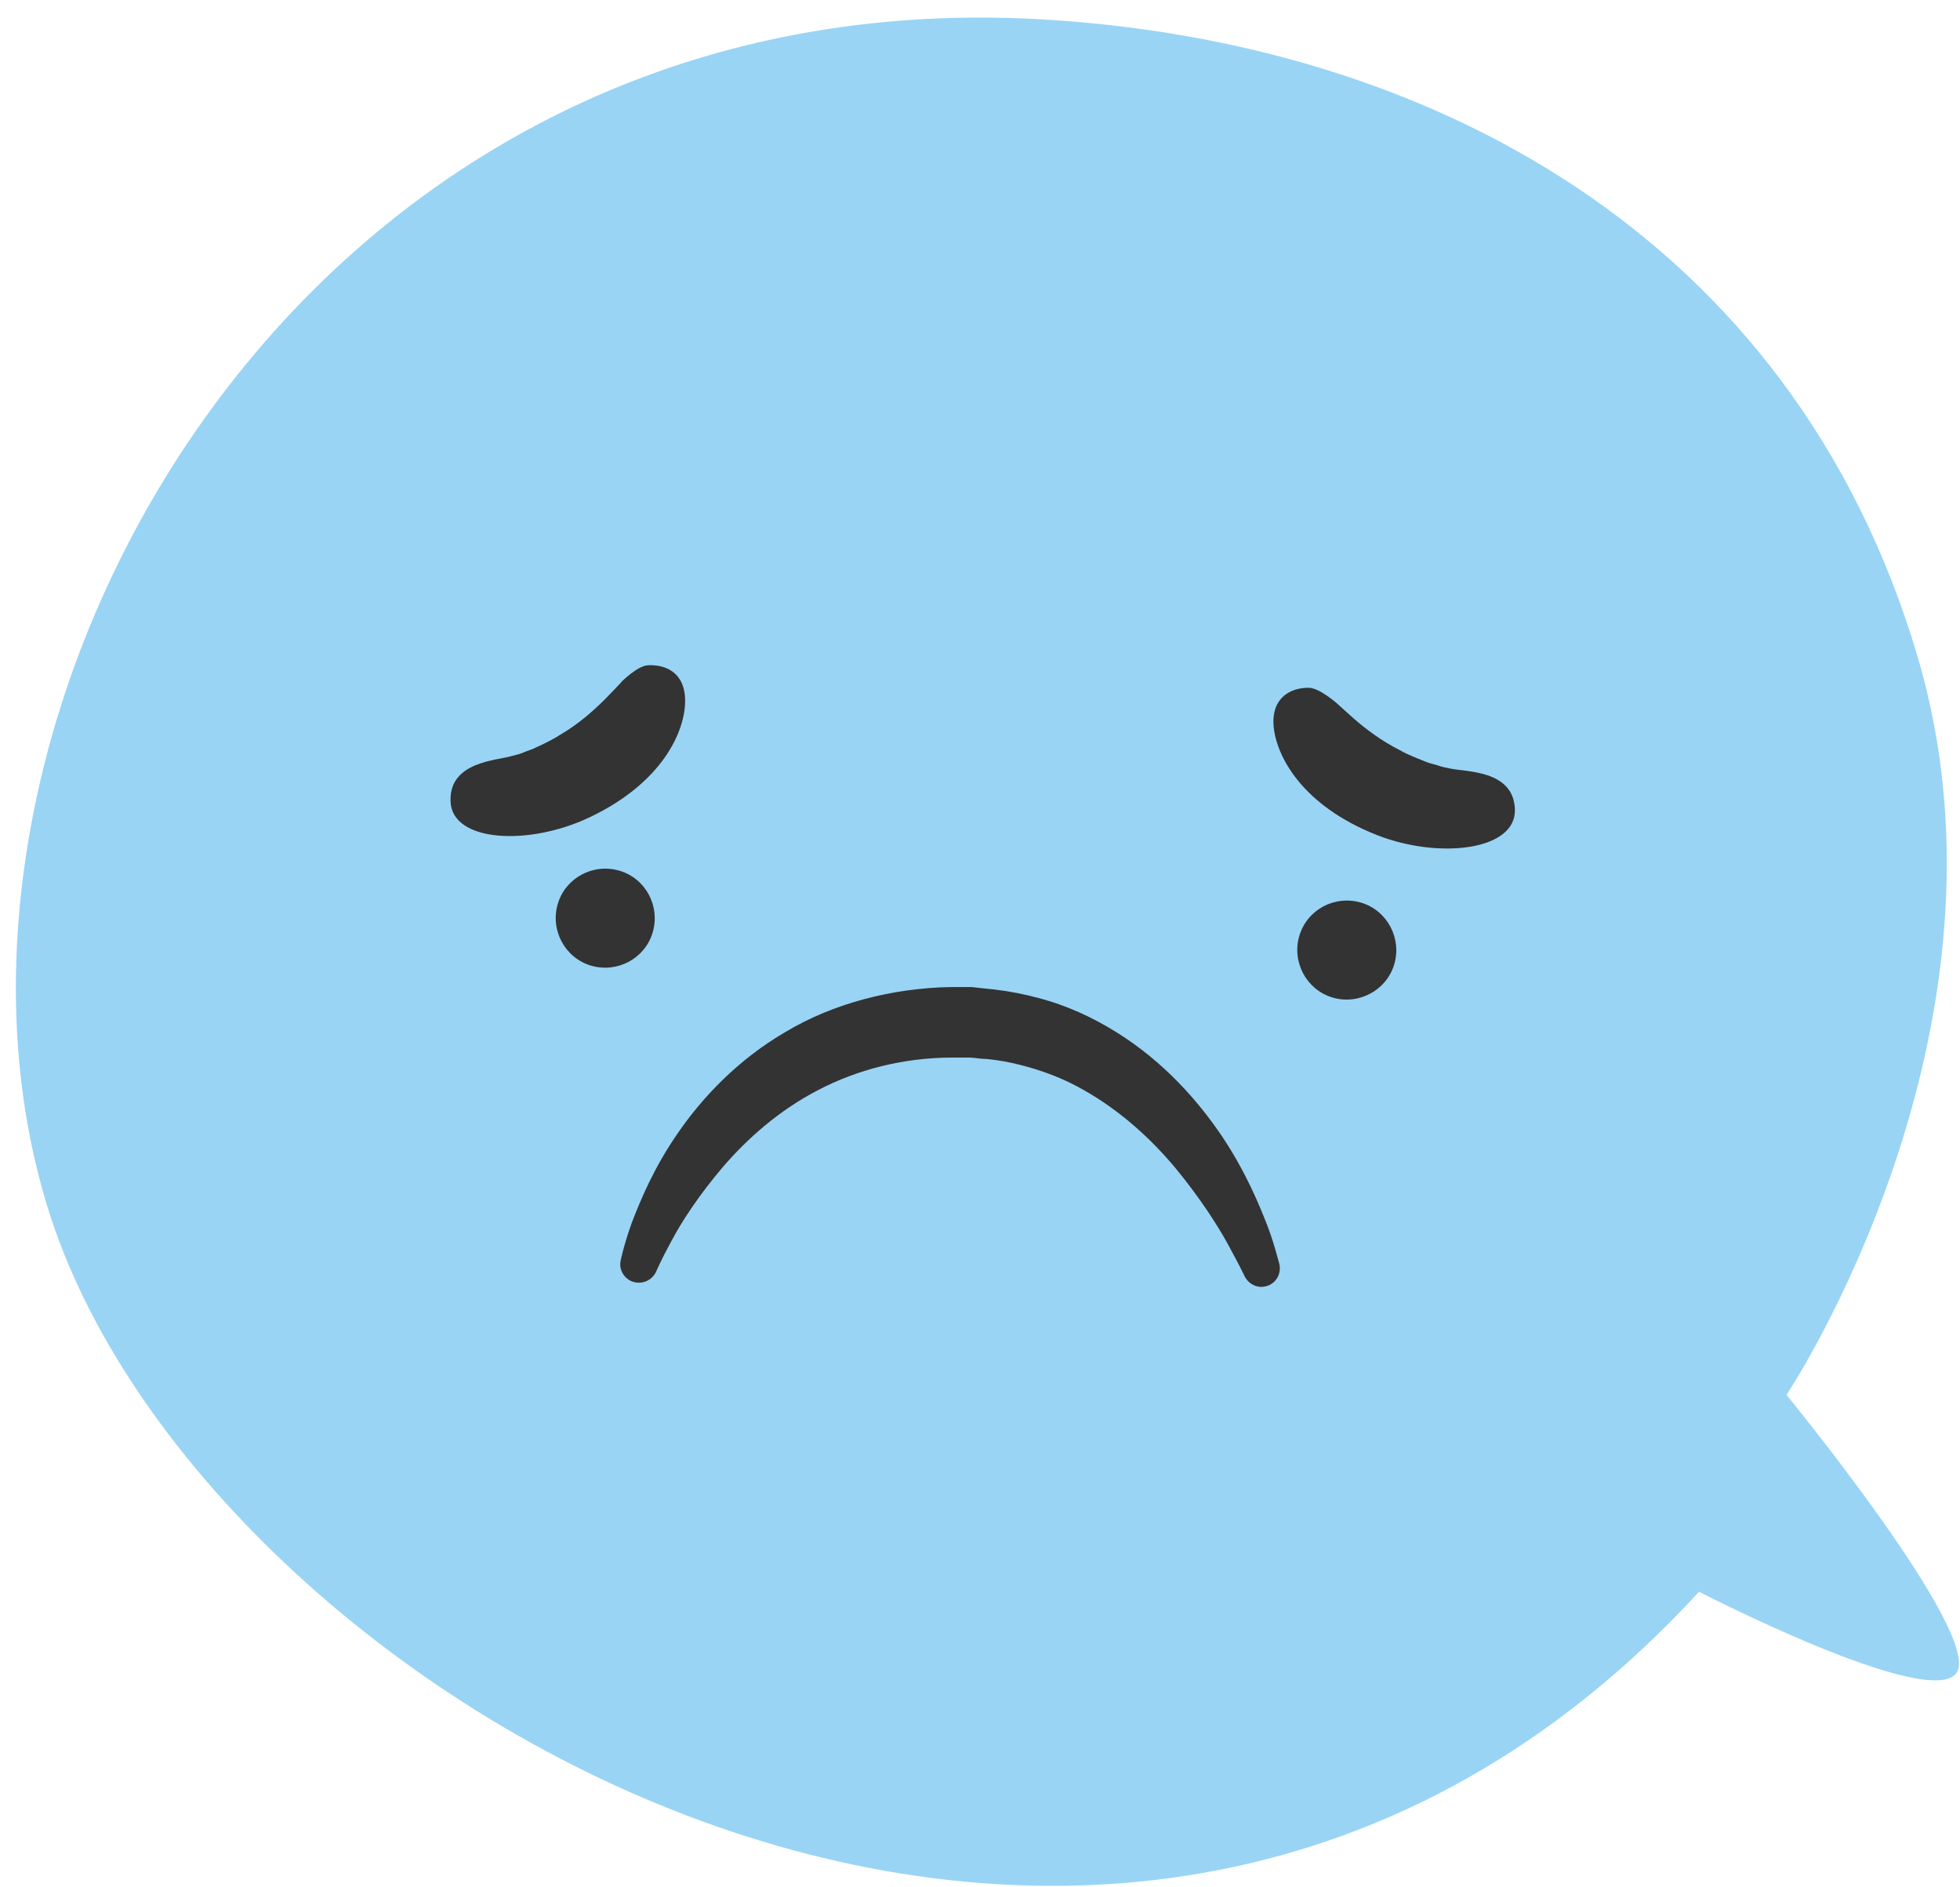
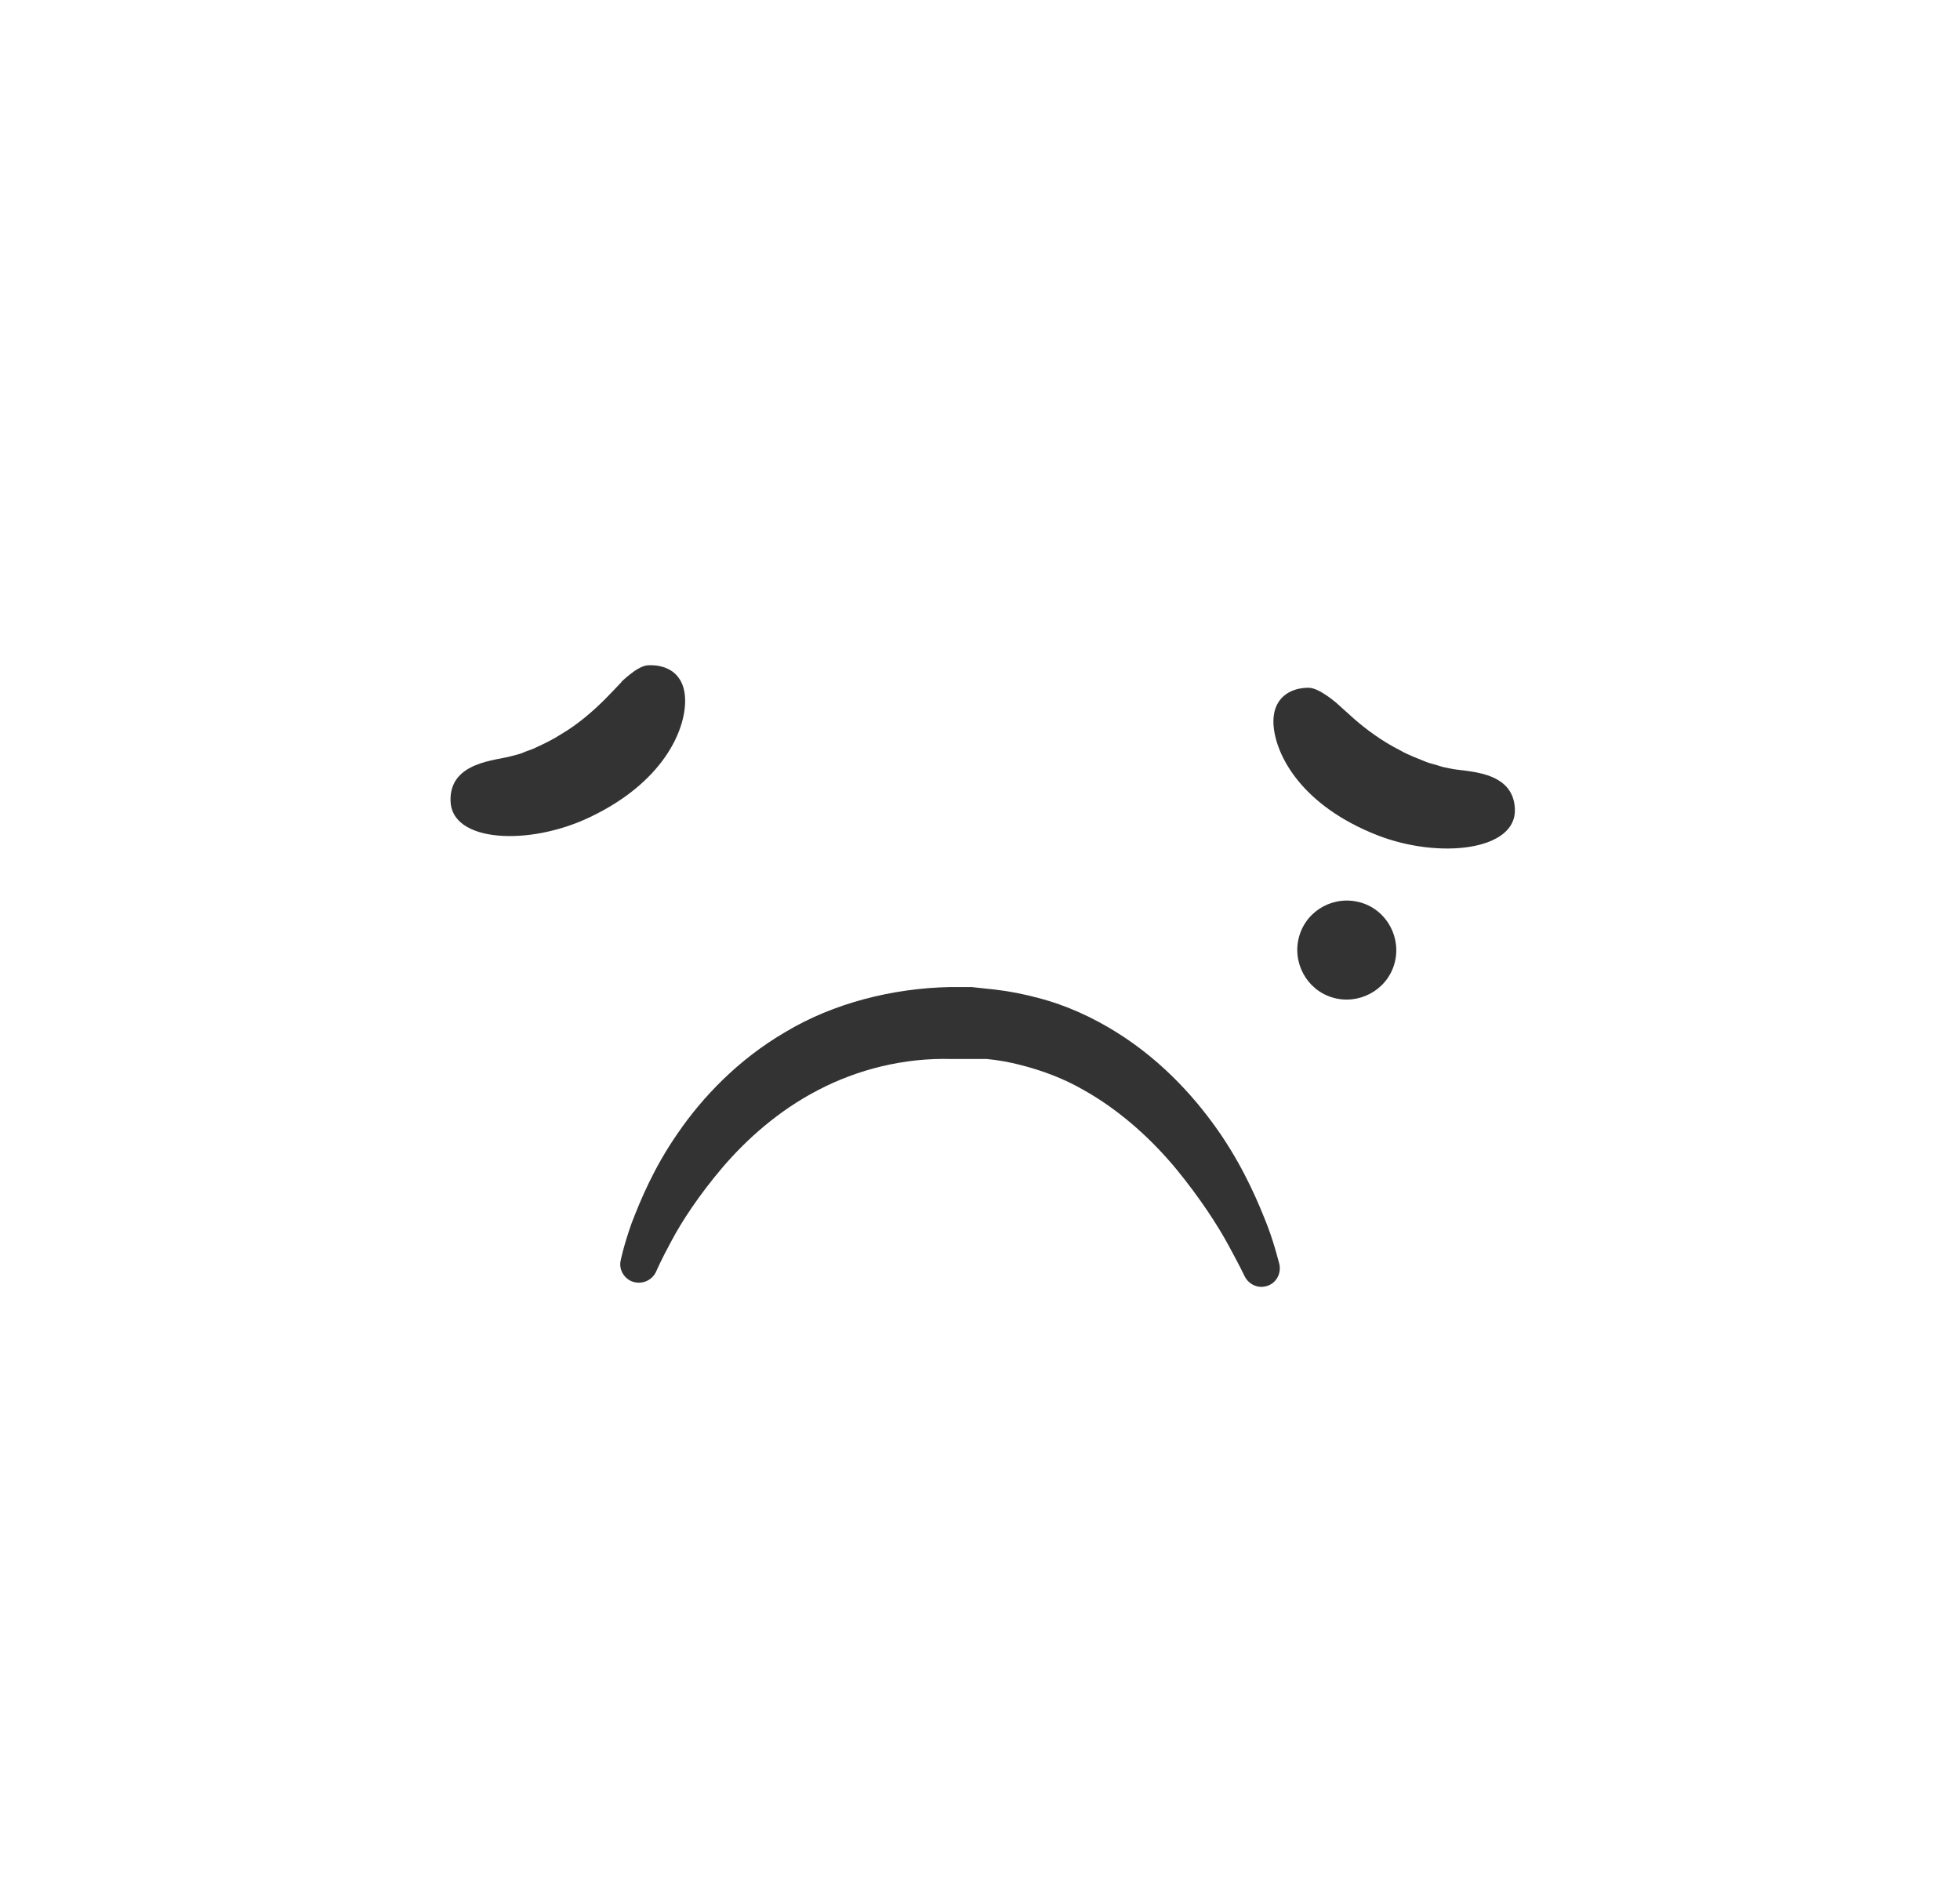
<svg xmlns="http://www.w3.org/2000/svg" width="108" height="104" viewBox="0 0 108 104" fill="none">
  <g clip-path="url(#clip0_3802_36189)">
-     <path d="M57.483 1.072C15.941 -1.377 -6.044 40.203 2.82 67.146C11.704 94.088 61.507 122.703 93.62 87.712C93.62 87.712 106.353 94.283 107.811 92.183C109.269 90.084 98.441 76.865 98.441 76.865C98.441 76.865 111.776 56.882 105.673 36.218C98.772 12.833 78.555 2.316 57.483 1.072Z" fill="#99D4F5" />
    <path d="M34.253 37.575C34.253 37.575 33.651 38.216 33.34 38.527C32.718 39.149 31.862 39.907 30.929 40.452C30.482 40.743 29.996 40.977 29.529 41.191C29.316 41.307 29.063 41.365 28.849 41.463C28.635 41.56 28.421 41.599 28.208 41.657C27.411 41.91 24.767 41.949 24.825 44.126C24.864 46.42 29.141 46.633 32.484 45.039C36.508 43.134 37.752 40.296 37.752 38.624C37.752 37.05 36.664 36.603 35.692 36.661C35.108 36.7 34.273 37.555 34.234 37.575H34.253Z" fill="#333333" />
    <path d="M73.617 38.715C73.617 38.715 74.259 39.298 74.589 39.59C75.25 40.173 76.164 40.853 77.136 41.339C77.603 41.611 78.108 41.786 78.574 41.981C78.808 42.078 79.06 42.117 79.274 42.194C79.488 42.272 79.721 42.311 79.916 42.35C80.732 42.544 83.376 42.408 83.473 44.566C83.59 46.86 79.333 47.365 75.892 46.024C71.732 44.391 70.313 41.65 70.177 39.998C70.06 38.423 71.129 37.898 72.101 37.898C72.684 37.898 73.579 38.695 73.617 38.715Z" fill="#333333" />
-     <path d="M34.197 69.475C34.197 69.475 34.352 68.678 34.799 67.415C35.285 66.151 36.024 64.344 37.365 62.419C38.687 60.495 40.65 58.395 43.294 56.859C45.918 55.285 49.184 54.449 52.372 54.391H53.538C53.908 54.429 54.374 54.488 54.802 54.527C55.638 54.624 56.415 54.779 57.212 54.993C58.787 55.401 60.245 56.082 61.547 56.898C64.152 58.531 66.018 60.669 67.321 62.594C68.623 64.538 69.362 66.326 69.848 67.57C70.081 68.192 70.237 68.717 70.334 69.067C70.431 69.436 70.489 69.631 70.489 69.631C70.625 70.175 70.314 70.739 69.77 70.875C69.284 71.011 68.798 70.758 68.584 70.331L68.545 70.253C68.545 70.253 68.468 70.097 68.332 69.825C68.176 69.534 67.962 69.106 67.671 68.581C67.088 67.512 66.135 66.035 64.832 64.441C63.53 62.866 61.8 61.233 59.681 60.047C58.631 59.445 57.465 58.998 56.24 58.687C55.638 58.531 54.996 58.414 54.374 58.356C54.063 58.356 53.81 58.298 53.461 58.278H52.45C49.806 58.278 47.24 58.939 45.082 60.067C42.905 61.194 41.156 62.769 39.834 64.305C38.512 65.86 37.559 67.318 36.996 68.387C36.413 69.456 36.16 70.059 36.16 70.059C35.926 70.583 35.324 70.817 34.799 70.603C34.352 70.409 34.099 69.922 34.197 69.475Z" fill="#333333" />
-     <path d="M35.964 51.383C36.392 49.925 35.575 48.408 34.137 47.981C32.679 47.553 31.162 48.37 30.735 49.808C30.307 51.247 31.123 52.782 32.562 53.21C34.02 53.638 35.536 52.821 35.964 51.383Z" fill="#333333" />
+     <path d="M34.197 69.475C34.197 69.475 34.352 68.678 34.799 67.415C35.285 66.151 36.024 64.344 37.365 62.419C38.687 60.495 40.65 58.395 43.294 56.859C45.918 55.285 49.184 54.449 52.372 54.391H53.538C53.908 54.429 54.374 54.488 54.802 54.527C55.638 54.624 56.415 54.779 57.212 54.993C58.787 55.401 60.245 56.082 61.547 56.898C64.152 58.531 66.018 60.669 67.321 62.594C68.623 64.538 69.362 66.326 69.848 67.57C70.081 68.192 70.237 68.717 70.334 69.067C70.431 69.436 70.489 69.631 70.489 69.631C70.625 70.175 70.314 70.739 69.77 70.875C69.284 71.011 68.798 70.758 68.584 70.331L68.545 70.253C68.545 70.253 68.468 70.097 68.332 69.825C68.176 69.534 67.962 69.106 67.671 68.581C67.088 67.512 66.135 66.035 64.832 64.441C63.53 62.866 61.8 61.233 59.681 60.047C58.631 59.445 57.465 58.998 56.24 58.687C55.638 58.531 54.996 58.414 54.374 58.356H52.45C49.806 58.278 47.24 58.939 45.082 60.067C42.905 61.194 41.156 62.769 39.834 64.305C38.512 65.86 37.559 67.318 36.996 68.387C36.413 69.456 36.16 70.059 36.16 70.059C35.926 70.583 35.324 70.817 34.799 70.603C34.352 70.409 34.099 69.922 34.197 69.475Z" fill="#333333" />
    <path d="M76.825 53.141C77.253 51.702 76.436 50.166 74.998 49.739C73.54 49.311 72.024 50.127 71.596 51.566C71.168 53.004 71.985 54.54 73.423 54.968C74.862 55.395 76.397 54.579 76.825 53.141Z" fill="#333333" />
  </g>
  <defs>
    <clipPath id="clip0_3802_36189">
      <rect width="107.071" height="102.95" fill="white" transform="translate(0.875 0.969)" />
    </clipPath>
  </defs>
</svg>